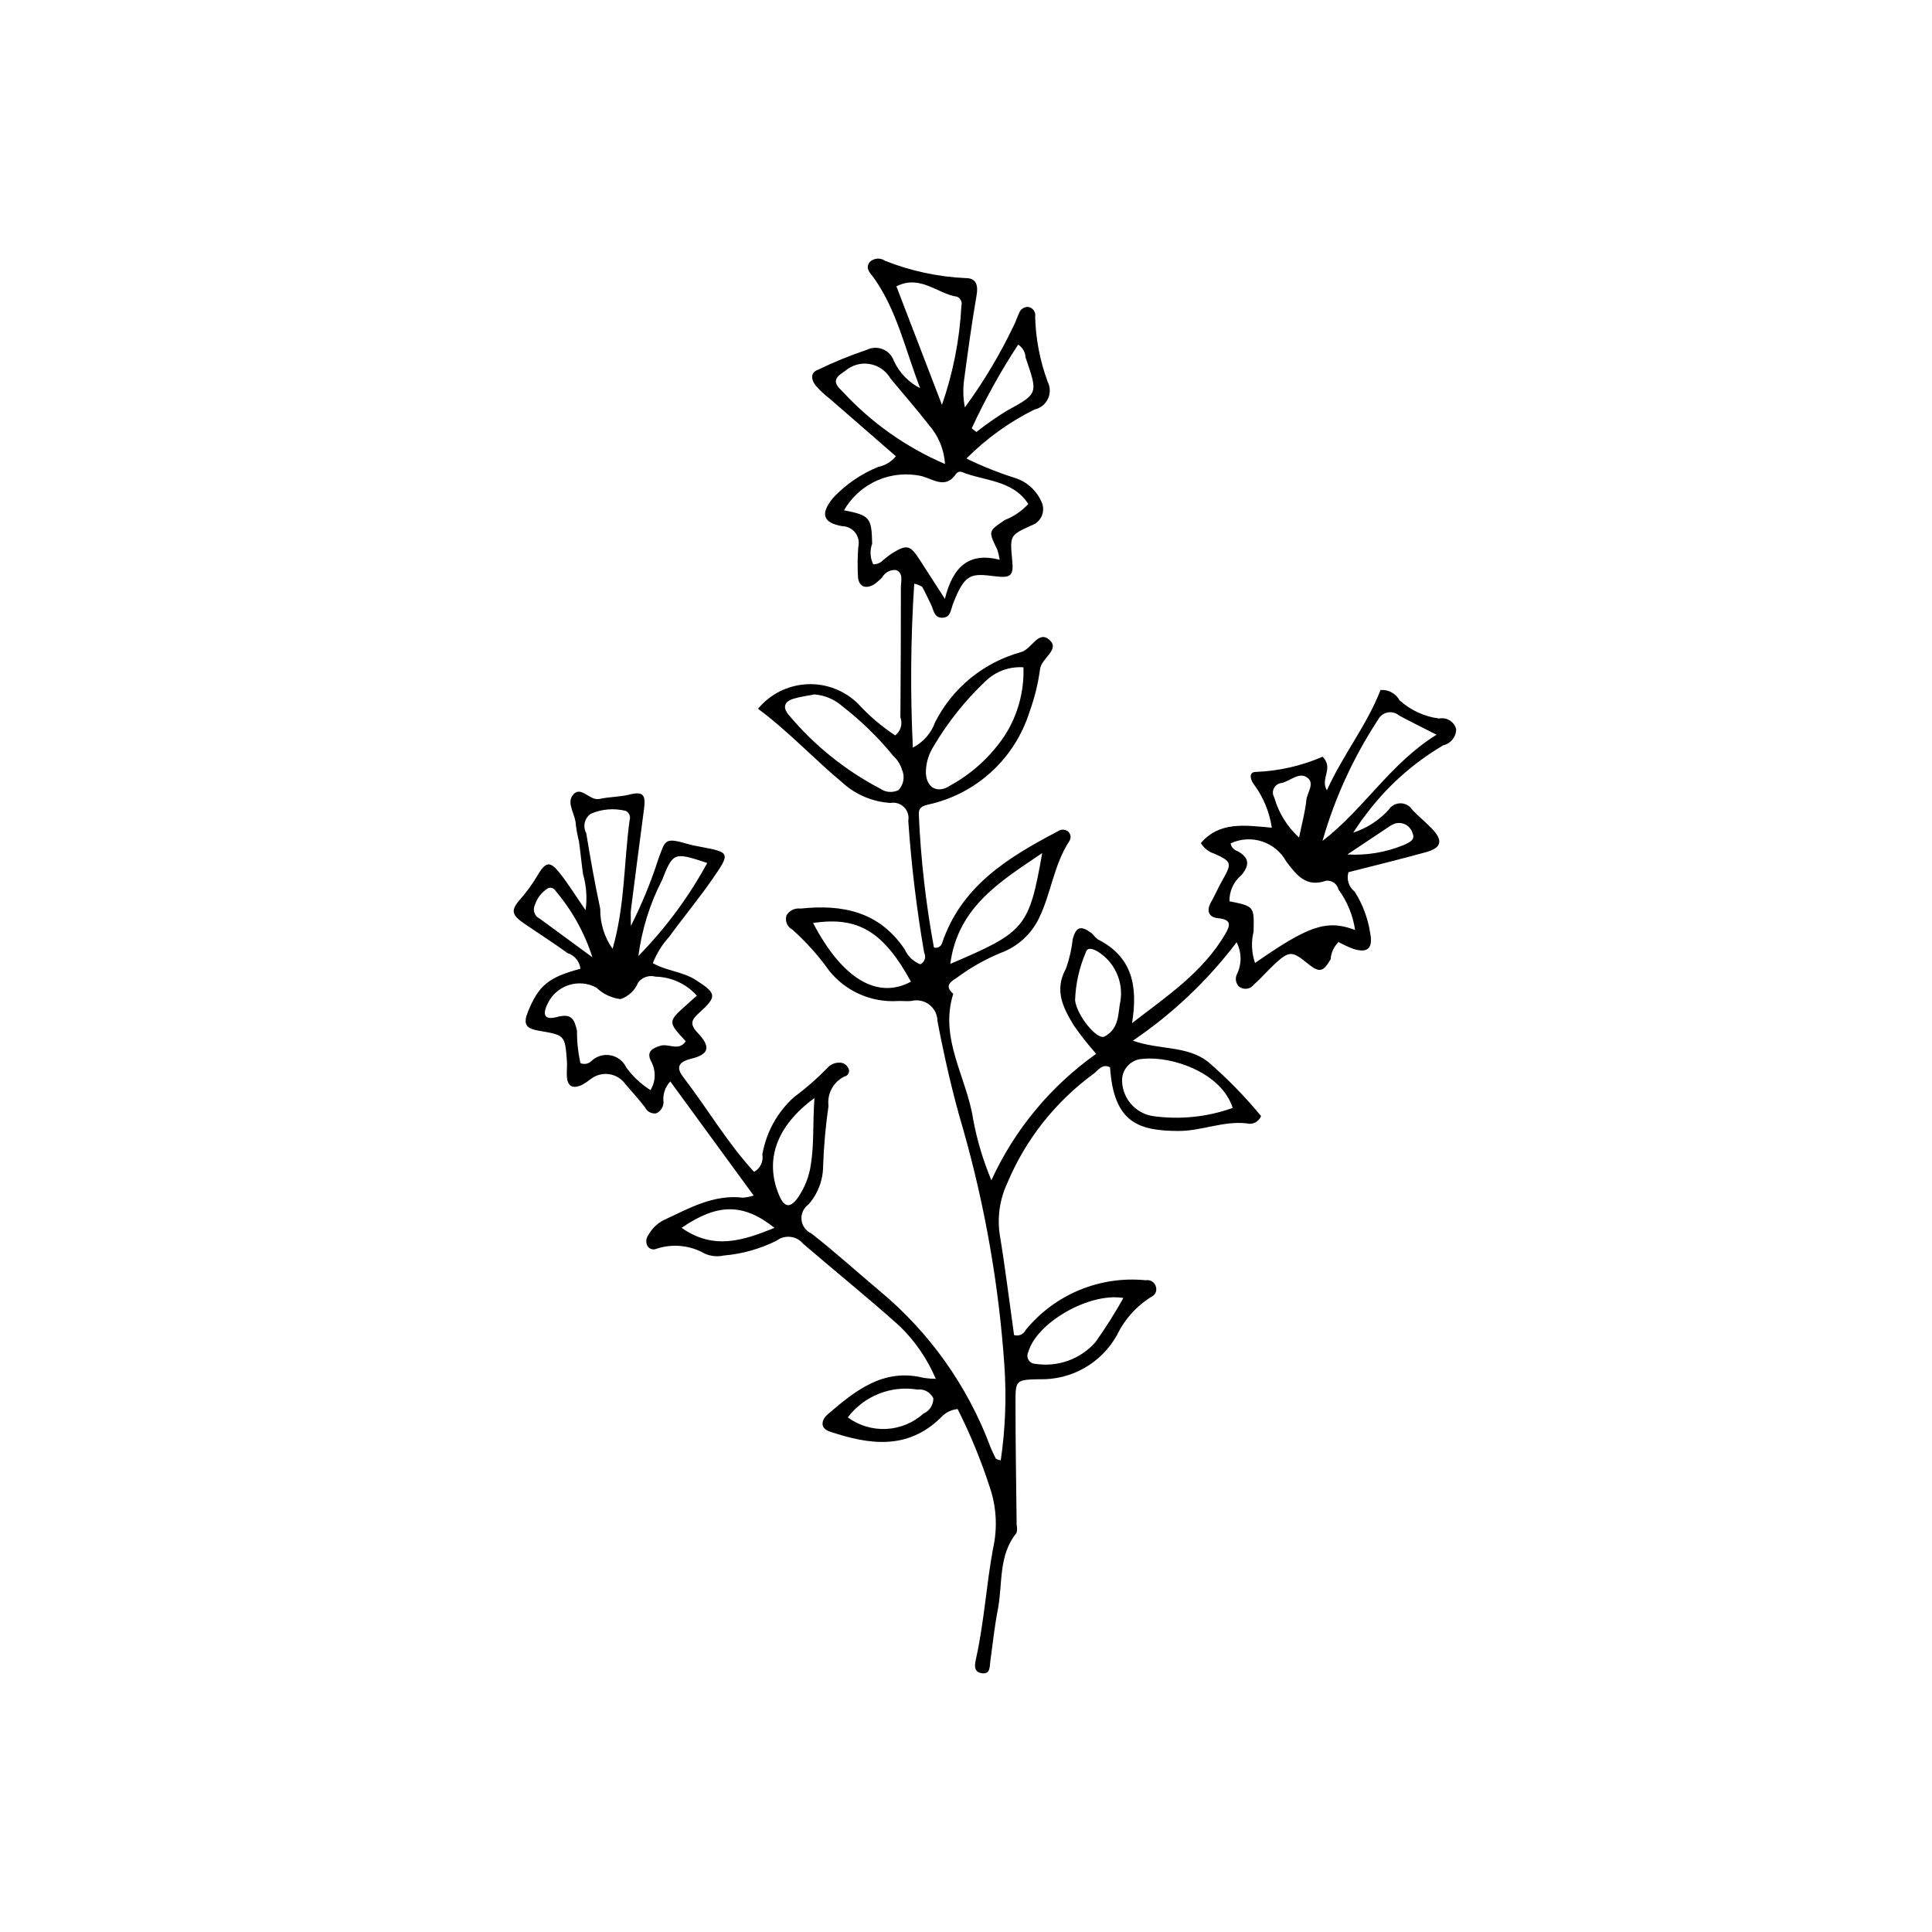
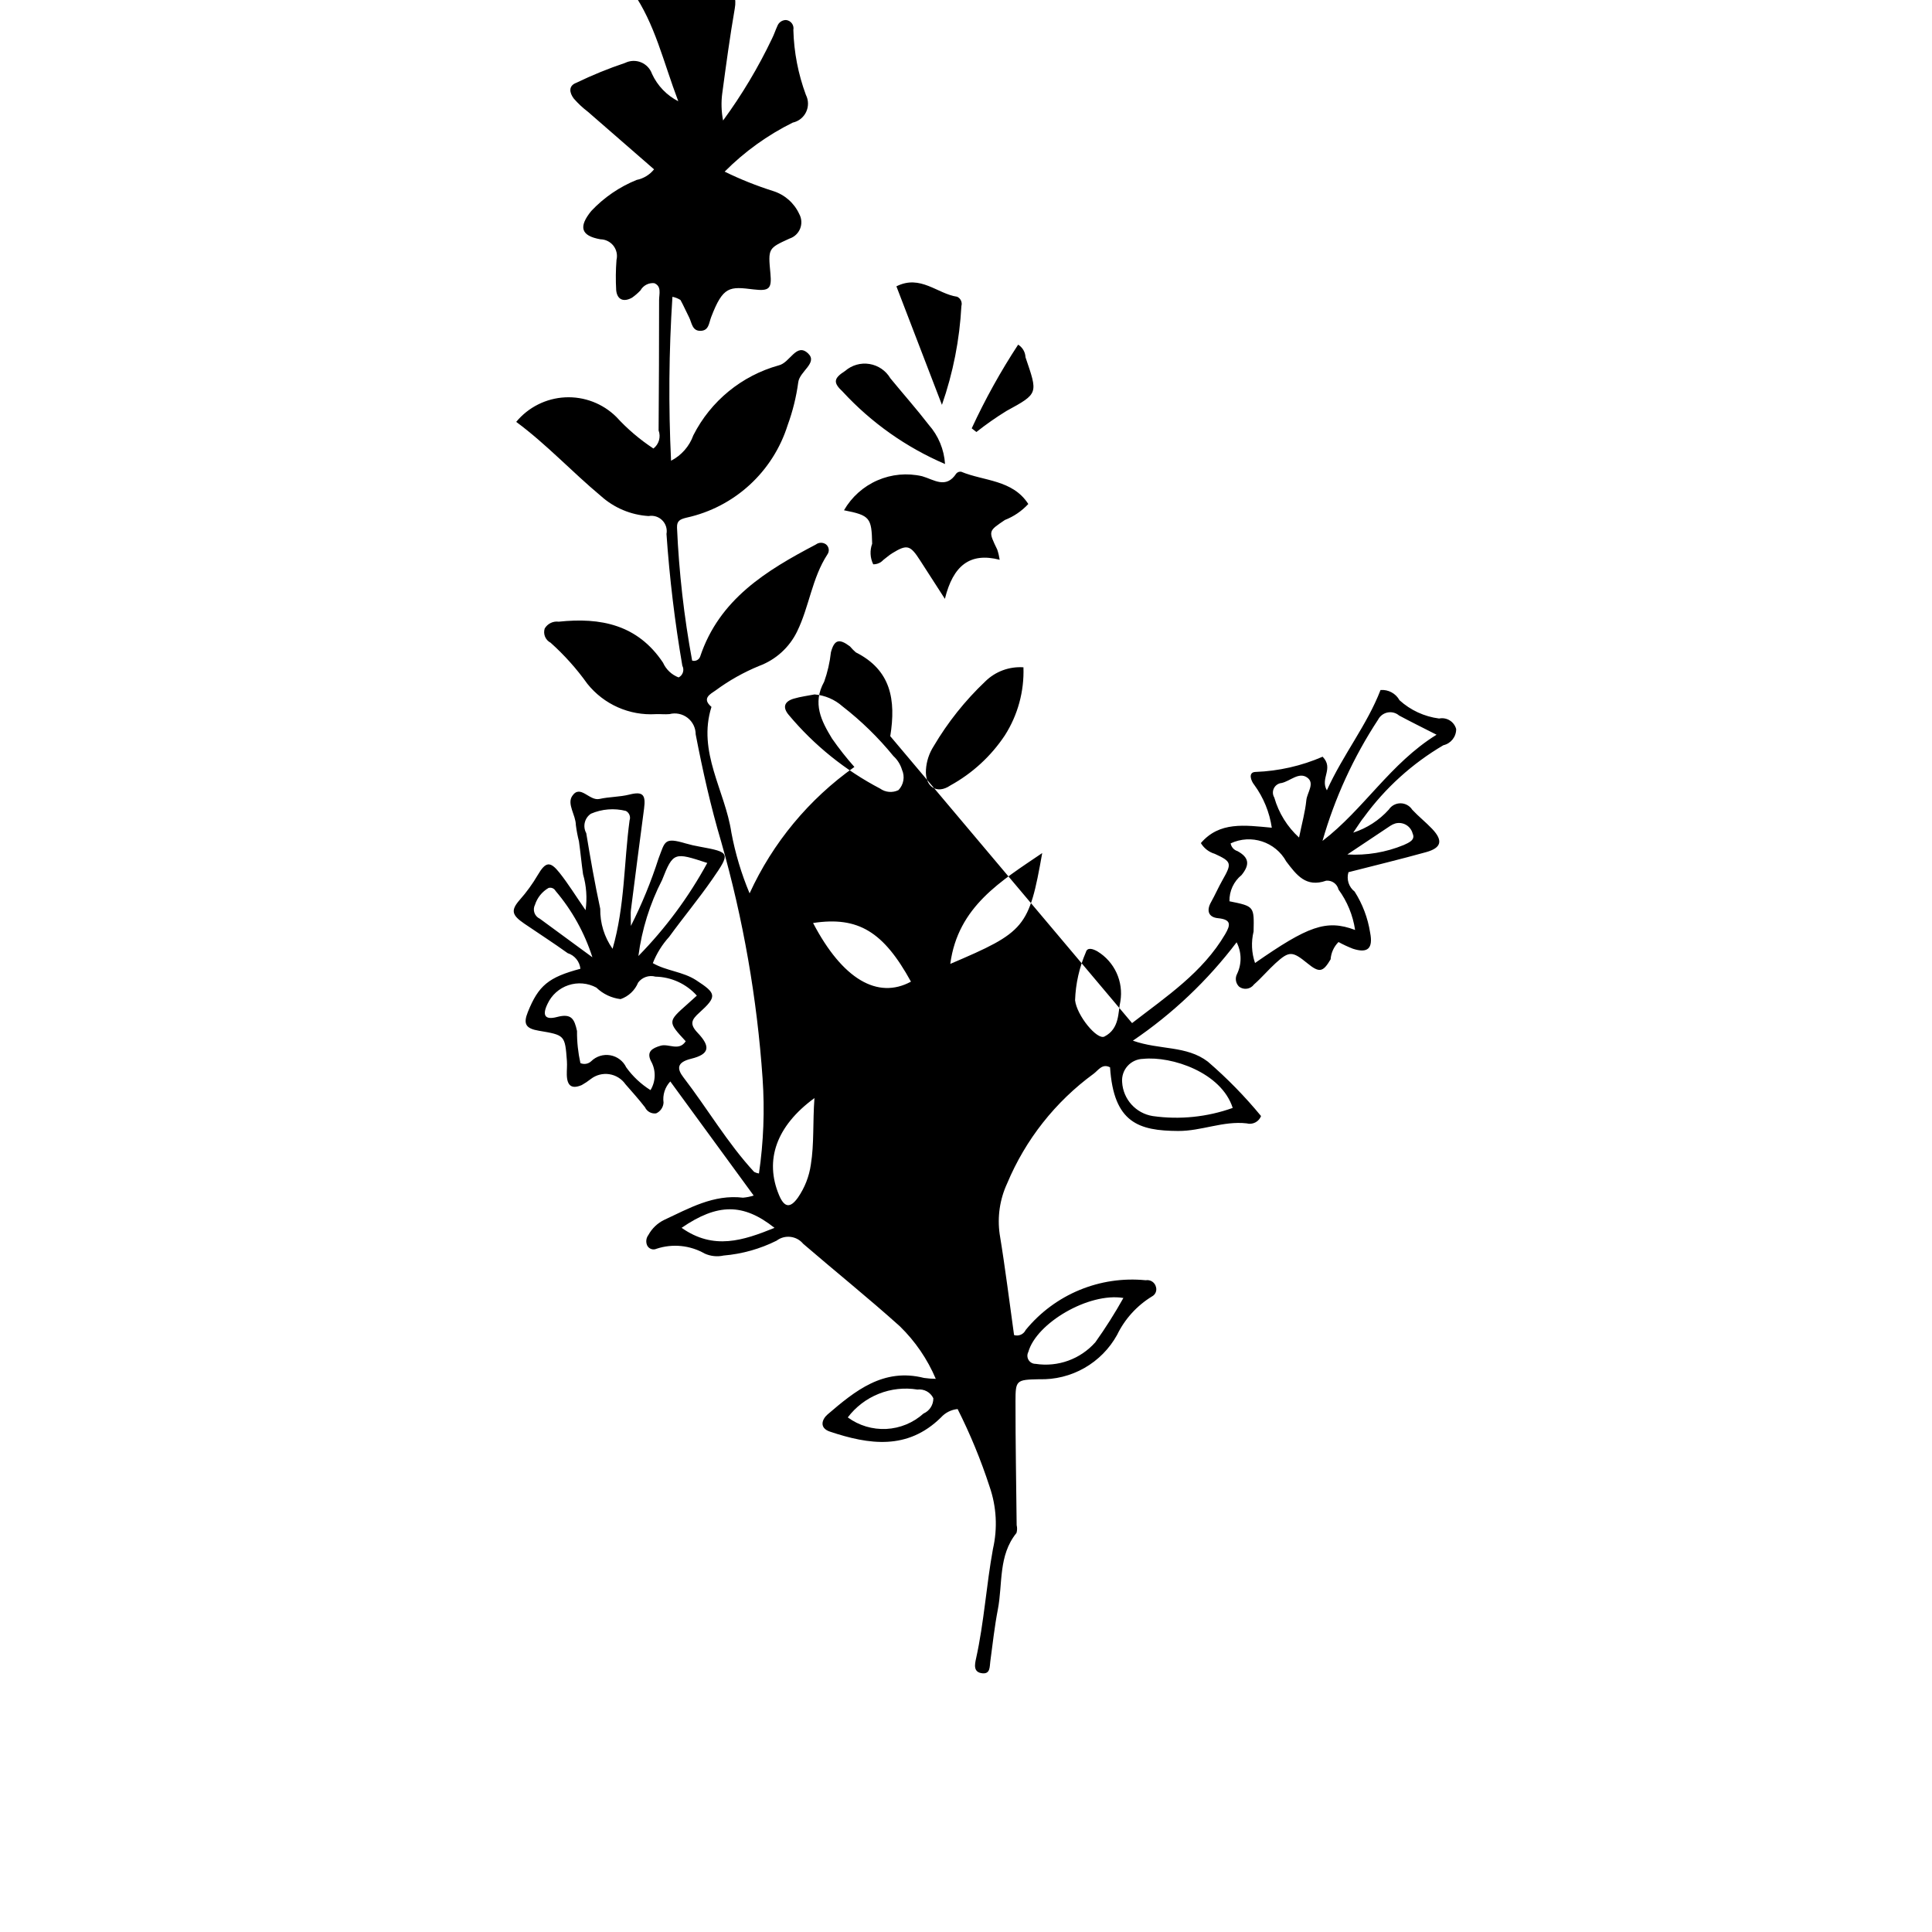
<svg xmlns="http://www.w3.org/2000/svg" fill="#000000" width="800px" height="800px" version="1.1" viewBox="144 144 512 512">
-   <path d="m444.01 415.13c9.098-7.039 18.707-13.398 24.688-23.586 1.457-2.484 1.605-3.867-1.922-4.215-2.457-0.242-3.141-1.938-1.844-4.242 1.074-1.91 1.949-3.934 3.031-5.84 2.531-4.461 2.492-4.894-2.086-6.996v0.008c-1.52-0.461-2.816-1.469-3.637-2.832 4.934-5.754 11.566-4.746 18.801-4.074v0.004c-0.605-4.106-2.199-8-4.644-11.352-0.914-1.102-1.691-3.367 0.312-3.434 6.133-0.223 12.172-1.594 17.801-4.035 3.043 3.156-0.727 5.691 1.125 8.91 4.312-9.52 10.656-17.348 14.219-26.582l0.004-0.004c2.062-0.164 4.031 0.895 5.027 2.711 2.918 2.648 6.582 4.336 10.492 4.844 2.008-0.41 3.992 0.812 4.523 2.793 0.016 2.047-1.395 3.828-3.391 4.285-8.254 4.848-15.422 11.34-21.055 19.078-0.738 0.867-1.312 1.875-2.832 4.078l0.004 0.004c3.621-1.168 6.871-3.273 9.418-6.102 0.691-1.047 1.863-1.676 3.117-1.668 1.254 0.008 2.418 0.645 3.098 1.699 1.664 1.789 3.609 3.316 5.289 5.09 2.926 3.094 2.469 5.023-1.621 6.156-6.801 1.887-13.664 3.543-20.57 5.312v0.004c-0.57 1.887 0.082 3.926 1.637 5.137 2.102 3.305 3.5 7.008 4.106 10.875 0.82 4.195-0.625 5.547-4.562 4.269-1.309-0.508-2.586-1.102-3.82-1.777-1.227 1.227-1.969 2.856-2.09 4.582-2.023 3.41-2.969 3.652-6.144 1.059-3.988-3.258-4.832-3.312-8.426-0.051-1.988 1.805-3.719 3.898-5.746 5.66v0.004c-0.438 0.598-1.098 1-1.832 1.109-0.734 0.113-1.484-0.074-2.082-0.516-0.926-0.871-1.156-2.25-0.57-3.379 1.285-2.66 1.242-5.773-0.113-8.398-7.68 10.133-16.969 18.938-27.492 26.07 7.106 2.519 14.223 1.23 19.895 5.578v0.004c5.094 4.387 9.801 9.203 14.074 14.395-0.594 1.535-2.25 2.371-3.832 1.938-6.191-0.707-11.938 2.051-18.148 2.016-10.383-0.059-17.082-2.117-18.035-16.867-2.09-1.078-3.102 0.781-4.359 1.711h-0.004c-10.137 7.41-18.055 17.449-22.898 29.031-1.957 4.207-2.648 8.895-1.988 13.488 1.469 8.891 2.562 17.84 3.809 26.723 1.223 0.383 2.539-0.195 3.086-1.355 7.727-9.441 19.668-14.387 31.805-13.172 1.246-0.223 2.449 0.574 2.723 1.812 0.281 0.973-0.164 2.008-1.062 2.477-3.996 2.441-7.207 5.981-9.246 10.191-2.027 3.668-5.027 6.703-8.668 8.777-3.641 2.074-7.781 3.102-11.969 2.977-6.109 0.117-6.281 0.262-6.289 5.852-0.012 10.945 0.195 21.891 0.309 32.836l0.004-0.004c0.16 0.68 0.145 1.387-0.051 2.055-4.859 5.984-3.617 13.445-4.938 20.266-0.883 4.551-1.375 9.18-2 13.781-0.195 1.418 0.016 3.328-2.051 3.144-2.527-0.227-2.078-2.324-1.711-3.977 2.117-9.57 2.707-19.383 4.465-28.984 1.258-5.477 0.949-11.195-0.891-16.5-2.297-7.062-5.133-13.938-8.473-20.57-1.699 0.164-3.273 0.961-4.414 2.231-8.855 8.711-19.031 7.227-29.41 3.758-2.926-0.977-2.129-3.285-0.637-4.562 7.312-6.273 14.793-12.391 25.559-9.672 1.031 0.148 2.07 0.227 3.113 0.238-2.211-5.223-5.445-9.953-9.508-13.914-8.352-7.508-17.121-14.547-25.633-21.879-1.75-2.117-4.859-2.481-7.051-0.82-4.387 2.188-9.152 3.523-14.039 3.938-1.68 0.371-3.438 0.191-5.008-0.52-3.879-2.211-8.512-2.68-12.75-1.281-0.93 0.434-2.039 0.047-2.496-0.875-0.406-0.914-0.277-1.977 0.328-2.773 0.945-1.734 2.41-3.133 4.184-3.996 6.637-3.09 13.094-6.812 20.875-5.887 0.965-0.078 1.918-0.27 2.836-0.57l-22.09-30.23v-0.004c-1.414 1.508-2.074 3.57-1.793 5.617-0.074 1.234-0.828 2.328-1.957 2.84-1.23 0.176-2.43-0.477-2.953-1.602-1.645-2.121-3.441-4.125-5.211-6.148l0.004-0.004c-1.008-1.418-2.551-2.363-4.269-2.625-1.723-0.258-3.473 0.191-4.856 1.25-0.766 0.605-1.578 1.148-2.43 1.629-2.641 1.125-3.894 0.234-3.965-2.723-0.027-1.219 0.117-2.445 0.027-3.656-0.512-6.856-0.531-6.852-7.453-8.02-3.465-0.582-4.172-1.797-2.894-4.969 2.82-7.008 5.473-9.199 13.926-11.449v0.004c-0.199-1.93-1.523-3.555-3.371-4.141-3.766-2.711-7.68-5.215-11.508-7.832-3.301-2.258-3.656-3.504-1.164-6.336 1.777-2.008 3.356-4.188 4.715-6.5 2.117-3.613 3.301-3.769 5.789-0.637 2.273 2.856 4.199 5.988 6.91 9.918v-0.004c0.449-3.188 0.223-6.43-0.672-9.523-0.41-2.902-0.68-5.824-1.086-8.727-0.363-1.422-0.637-2.859-0.82-4.316-0.031-2.668-2.406-5.543-0.969-7.691 2.144-3.207 4.523 1.391 7.231 0.781 2.578-0.582 5.289-0.496 7.941-1.164 3.586-0.902 4.356 0.066 3.875 3.699-1.184 8.949-2.344 17.902-3.481 26.855-0.117 0.918-0.016 1.867-0.016 4.258v0.004c2.906-5.754 5.359-11.727 7.328-17.863 1.758-4.562 1.43-5.719 7.301-3.969v-0.004c1.176 0.34 2.371 0.613 3.578 0.82 8.133 1.504 8.262 1.586 3.363 8.656-3.617 5.219-7.695 10.117-11.426 15.258l-0.004 0.004c-1.852 2.035-3.316 4.394-4.324 6.957 3.606 2.082 7.945 2.223 11.5 4.535 5.363 3.492 5.629 4.262 0.785 8.633-1.988 1.793-2.629 2.961-0.434 5.269 3.535 3.715 3.184 5.703-1.707 6.906-3.957 0.973-3.695 2.762-2.023 4.941 6.367 8.285 11.664 17.398 18.715 25.035h0.004c1.637-0.914 2.516-2.766 2.184-4.613 1.008-5.832 3.938-11.164 8.324-15.145 3.148-2.316 6.102-4.891 8.828-7.695 0.801-0.957 1.984-1.508 3.234-1.496 1.004-0.043 1.934 0.512 2.379 1.414 0.258 0.422 0.297 0.941 0.094 1.391-0.199 0.453-0.609 0.777-1.094 0.863-2.938 1.422-4.641 4.559-4.234 7.797-0.77 5.328-1.246 10.691-1.43 16.066-0.039 3.723-1.426 7.305-3.906 10.078-1.285 0.93-1.977 2.481-1.812 4.059 0.164 1.582 1.16 2.953 2.613 3.598 6.156 4.809 11.953 10.074 17.938 15.098 13.258 10.969 23.414 25.223 29.453 41.332 0.422 1.125 0.973 2.203 1.508 3.281v0.004c0.402 0.211 0.836 0.355 1.285 0.426 1.223-8.328 1.543-16.766 0.965-25.168-1.461-21.23-5.137-42.254-10.965-62.723-2.777-9.348-4.922-18.91-6.766-28.488-0.004-1.715-0.801-3.332-2.156-4.383-1.359-1.047-3.125-1.41-4.785-0.98-1.215 0.113-2.449-0.047-3.672 0.008v0.004c-6.969 0.41-13.707-2.578-18.078-8.023-2.84-3.984-6.113-7.644-9.762-10.91-1.367-0.703-2.027-2.293-1.559-3.762 0.758-1.297 2.227-2.012 3.719-1.809 11.098-1.18 20.918 0.777 27.648 10.879h-0.004c0.805 1.793 2.289 3.195 4.125 3.891 0.547-0.277 0.957-0.762 1.141-1.344 0.188-0.582 0.129-1.215-0.156-1.758-1.988-11.559-3.391-23.215-4.199-34.918 0.246-1.316-0.172-2.668-1.121-3.617-0.945-0.949-2.297-1.371-3.617-1.129-4.699-0.289-9.16-2.168-12.656-5.324-7.633-6.363-14.402-13.699-22.434-19.633v0.004c3.219-3.891 7.922-6.25 12.965-6.504 5.043-0.254 9.961 1.621 13.555 5.168 2.918 3.195 6.227 6.012 9.844 8.391 1.461-1.121 2.016-3.066 1.375-4.789 0.102-11.508 0.117-23.016 0.129-34.523 0-1.617 0.73-3.695-1.289-4.508h-0.004c-1.484-0.141-2.914 0.609-3.641 1.914-0.672 0.711-1.414 1.355-2.211 1.918-2.219 1.262-3.957 0.586-4.223-1.934-0.156-2.684-0.129-5.375 0.082-8.055 0.312-1.309 0.012-2.691-0.812-3.754-0.828-1.062-2.094-1.691-3.438-1.711-5.289-0.93-5.809-3.359-2.43-7.512 3.363-3.574 7.465-6.379 12.016-8.223 1.82-0.363 3.453-1.355 4.617-2.805-5.805-5.051-11.684-10.152-17.547-15.27-1.363-1.035-2.613-2.207-3.738-3.5-1.082-1.441-1.551-3.363 0.734-4.184v-0.004c4.176-2.019 8.477-3.773 12.875-5.246 1.32-0.652 2.856-0.711 4.219-0.156s2.426 1.668 2.914 3.059c1.438 3.133 3.891 5.688 6.961 7.258-4.004-10.559-6.172-20.531-12.113-29.02-0.996-1.422-2.574-2.606-1.223-4.418h0.004c1.102-1.055 2.793-1.188 4.043-0.316 6.809 2.707 14.023 4.258 21.344 4.59 2.812-0.023 3.394 1.816 2.918 4.57-1.293 7.453-2.305 14.957-3.312 22.453h-0.004c-0.32 2.41-0.246 4.856 0.215 7.242 4.992-6.809 9.332-14.074 12.965-21.695 0.551-1.086 0.918-2.266 1.434-3.371 0.363-0.945 1.273-1.57 2.289-1.562 0.621 0.066 1.184 0.391 1.551 0.891 0.367 0.504 0.508 1.137 0.387 1.746 0.156 5.879 1.277 11.688 3.32 17.199 0.723 1.418 0.746 3.094 0.062 4.535-0.68 1.438-1.992 2.481-3.551 2.816-6.684 3.312-12.781 7.703-18.039 12.992 4.144 2.031 8.438 3.746 12.836 5.137 3.07 0.961 5.59 3.176 6.934 6.098 0.648 1.191 0.734 2.606 0.234 3.863-0.5 1.254-1.535 2.227-2.82 2.644-5.676 2.59-5.676 2.59-5.059 9.219 0.371 3.969-0.203 4.773-4.441 4.254-6.391-0.781-8.086-0.941-11.258 7.332-0.613 1.602-0.598 3.586-2.805 3.644-2.269 0.062-2.312-2.16-3.055-3.598-0.781-1.52-1.453-3.094-2.277-4.582-0.652-0.406-1.375-0.691-2.129-0.84-0.945 14.461-1.066 28.965-0.363 43.441 2.754-1.418 4.863-3.828 5.906-6.742 4.602-9.074 12.809-15.797 22.609-18.52 3.031-0.68 4.699-6.176 7.836-3.137 2.566 2.484-2.258 4.684-2.641 7.594-0.523 3.883-1.465 7.691-2.809 11.371-1.91 6.074-5.387 11.543-10.078 15.844-4.695 4.305-10.441 7.293-16.66 8.664-1.773 0.422-2.641 0.848-2.582 2.621h-0.004c0.516 11.836 1.855 23.621 4.008 35.27 0.875 0.273 1.812-0.191 2.125-1.055 5.074-15.211 17.516-22.805 30.648-29.695 0.789-0.605 1.879-0.629 2.691-0.055 0.82 0.645 0.992 1.816 0.391 2.664-4.09 6.266-4.82 13.844-8.02 20.398v0.004c-2.055 4.242-5.668 7.527-10.094 9.164-4.074 1.672-7.926 3.836-11.473 6.449-1.512 1.043-3.781 2.16-1.145 4.398-3.781 11.961 3.621 22.188 5.277 33.309v0.004c1.035 5.523 2.652 10.922 4.828 16.102 6.144-13.418 15.727-24.973 27.773-33.5-2.125-2.391-4.102-4.902-5.93-7.527-2.809-4.633-5.269-9.316-2.09-15.043h0.004c0.898-2.523 1.504-5.141 1.793-7.805 0.891-3.371 2.191-3.734 5.066-1.551 0.469 0.559 0.98 1.082 1.535 1.562 9.305 4.68 10.68 12.531 9.129 22.211zm-49.602-112.43c2.172-8.828 6.644-12.387 14.52-10.352-0.137-0.918-0.352-1.82-0.645-2.699-2.418-4.977-2.367-4.875 2.012-7.84v-0.004c2.367-0.922 4.492-2.375 6.215-4.242-4.184-6.473-11.742-6.035-17.793-8.551h0.004c-0.484-0.07-0.969 0.105-1.293 0.473-2.734 4.184-5.93 1.609-9.055 0.719-3.965-0.914-8.113-0.531-11.84 1.094-3.731 1.625-6.836 4.406-8.867 7.93 6.938 1.352 7.316 2.008 7.465 8.863h0.004c-0.656 1.781-0.555 3.75 0.277 5.457 1.02 0.016 1.992-0.402 2.676-1.156 0.785-0.582 1.512-1.258 2.34-1.766 3.965-2.43 4.785-2.203 7.426 1.914 1.824 2.84 3.656 5.672 6.551 10.164zm-65.738 105.15c-2.797-3.125-6.769-4.945-10.965-5.027-1.707-0.473-3.531 0.148-4.594 1.57-0.848 2.059-2.539 3.656-4.644 4.383-2.422-0.285-4.68-1.359-6.43-3.055-2.277-1.227-4.957-1.453-7.406-0.633-2.449 0.82-4.453 2.613-5.535 4.961-1.445 2.984-0.734 4.332 2.527 3.465 3.852-1.02 4.598 0.555 5.293 3.715-0.027 2.859 0.277 5.711 0.898 8.504 0.965 0.422 2.086 0.23 2.856-0.488 1.328-1.316 3.215-1.906 5.059-1.586 1.844 0.32 3.418 1.512 4.227 3.199 1.73 2.41 3.918 4.461 6.434 6.035 1.438-2.363 1.48-5.32 0.105-7.723-1.219-2.492 0.371-3.406 2.574-4.047 2.16-0.629 4.859 1.559 6.652-1.176-4.801-5.191-4.801-5.188 0.461-9.852 0.715-0.629 1.41-1.27 2.488-2.246zm174.45-17.402h-0.004c-0.574-3.875-2.082-7.551-4.398-10.715-0.348-1.496-1.754-2.5-3.285-2.336-5.344 1.867-7.812-1.484-10.551-5.082-2.879-5.242-9.332-7.352-14.75-4.812 0.168 0.969 0.867 1.762 1.805 2.047 3.102 1.68 3.32 3.594 1.094 6.344-2.09 1.695-3.277 4.262-3.211 6.953 6.613 1.34 6.539 1.34 6.394 8.012-0.672 2.762-0.539 5.656 0.383 8.344 14.016-9.746 18.867-11.625 26.52-8.754zm-87.895-69.605c-3.758-0.258-7.445 1.105-10.125 3.75-5.332 5.055-9.93 10.824-13.664 17.152-1.199 1.863-1.902 4-2.047 6.211-0.324 4.473 2.812 6.688 6.473 4.191h-0.004c5.816-3.195 10.773-7.75 14.445-13.277 3.426-5.371 5.144-11.66 4.922-18.027zm-55.363 7.188c-1.738 0.344-3.684 0.578-5.535 1.129-2.449 0.734-3.035 2.269-1.281 4.328 6.711 8.02 14.93 14.645 24.195 19.496 1.422 1.016 3.285 1.172 4.856 0.406 1.387-1.438 1.762-3.57 0.945-5.391-0.418-1.398-1.207-2.656-2.285-3.641-3.984-4.887-8.508-9.305-13.492-13.168-2.059-1.828-4.656-2.938-7.402-3.16zm110.82 109.58c-3.004-9.395-16.125-13.773-23.715-13.004-1.578 0.027-3.074 0.703-4.133 1.871-1.059 1.168-1.586 2.723-1.457 4.293 0.254 4.543 3.641 8.293 8.137 9 7.125 1.008 14.391 0.266 21.168-2.16zm23.793-70.758c10.93-8.352 17.98-20.574 30.23-28.145-3.918-2-6.953-3.488-9.926-5.09h-0.004c-0.836-0.719-1.953-1.016-3.035-0.805-1.082 0.211-2.012 0.902-2.519 1.883-6.512 9.91-11.484 20.754-14.746 32.156zm-100.03-99.883c-0.246-3.848-1.762-7.504-4.316-10.391-3.25-4.219-6.797-8.207-10.172-12.332v0.004c-1.188-2.023-3.215-3.41-5.531-3.789-2.312-0.379-4.676 0.293-6.445 1.832-3.031 1.945-3.301 3.062-0.652 5.508h-0.004c7.59 8.227 16.832 14.758 27.121 19.168zm25.754 103.1c-10.777 7.332-22.344 14.125-24.363 29.371 19.887-8.473 20.859-9.598 24.363-29.371zm-26.574-118.78c2.945-8.441 4.684-17.258 5.156-26.188 0.289-0.988-0.195-2.039-1.133-2.465-5.242-0.762-9.719-5.961-16.09-2.754 4.062 10.566 8.066 20.988 12.066 31.406zm-87.285 144.15c3.277-11.348 2.988-22.824 4.508-34.039 0.336-0.961-0.082-2.019-0.977-2.496-3.082-0.781-6.34-0.523-9.262 0.734-1.691 1.129-2.234 3.371-1.246 5.152 1.102 6.707 2.281 13.406 3.711 20.047-0.066 3.789 1.078 7.504 3.266 10.602zm53.137-6.836c7.781 14.883 17.109 20.324 25.938 15.543-7.273-13.234-13.969-17.359-25.938-15.543zm82.238 99.371c-9.176-1.52-23.07 6.656-25.199 14.32v-0.004c-0.352 0.668-0.324 1.473 0.07 2.121 0.395 0.645 1.102 1.031 1.855 1.023 5.914 0.914 11.887-1.25 15.848-5.734 2.688-3.769 5.164-7.688 7.426-11.73zm-81.875-52.973c-10.164 7.426-13.25 16.496-9.387 25.703 1.391 3.312 2.941 3.586 5.023 0.648 1.793-2.606 2.961-5.586 3.406-8.715 0.902-5.551 0.48-11.125 0.957-17.637zm81.07-25.605c0.875-5.254-1.531-10.512-6.086-13.277-1.137-0.641-2.68-1.199-3.059 0.242v-0.004c-1.738 4.023-2.707 8.336-2.856 12.715 0.449 4.043 5.836 10.621 7.781 9.621 4.102-2.106 3.57-6.535 4.219-9.297zm-127.73-12.043c7.195-7.336 13.336-15.637 18.254-24.66-8.719-2.856-9.023-2.977-11.98 4.531-3.238 6.297-5.359 13.109-6.273 20.129zm55.492 122.27c2.949 2.164 6.559 3.242 10.215 3.059 3.652-0.188 7.133-1.625 9.852-4.078 1.609-0.703 2.637-2.309 2.606-4.062-0.766-1.594-2.465-2.519-4.223-2.297-3.453-0.562-7-0.172-10.25 1.129-3.25 1.297-6.086 3.461-8.199 6.25zm32.844-262.11 1.242 0.969h0.004c2.547-2.016 5.215-3.883 7.981-5.586 8.559-4.66 8.293-4.582 5.027-14.223-0.059-1.367-0.785-2.617-1.949-3.34-4.641 7.078-8.754 14.492-12.305 22.18zm-76.883 211.87c8.5 5.996 16.34 3.363 24.625 0.012-8.281-6.574-15.082-6.547-24.625-0.012zm-23.641-71.695c-2.059-6.457-5.383-12.445-9.777-17.609-0.363-0.66-1.141-0.977-1.859-0.758-1.699 0.992-2.973 2.574-3.574 4.445-0.34 0.656-0.395 1.426-0.156 2.125 0.242 0.695 0.758 1.266 1.434 1.574 4.231 3.109 8.469 6.215 13.934 10.223zm187.27-31.734c0.781-3.828 1.633-6.828 1.93-9.883 0.195-2.023 2.359-4.519 0.215-6.023-2.191-1.535-4.469 0.938-6.754 1.453-0.875 0.078-1.648 0.602-2.047 1.387-0.395 0.781-0.363 1.715 0.094 2.465 1.16 4.074 3.434 7.746 6.562 10.602zm12.805 4.488c5.106 0.297 10.215-0.559 14.945-2.508 1.238-0.582 3.16-1.289 2.356-3.031-0.246-0.961-0.863-1.785-1.715-2.289-0.855-0.504-1.875-0.648-2.836-0.402-0.469 0.141-0.918 0.344-1.328 0.613-3.816 2.527-7.621 5.066-11.422 7.617z" />
+   <path d="m444.01 415.13c9.098-7.039 18.707-13.398 24.688-23.586 1.457-2.484 1.605-3.867-1.922-4.215-2.457-0.242-3.141-1.938-1.844-4.242 1.074-1.91 1.949-3.934 3.031-5.84 2.531-4.461 2.492-4.894-2.086-6.996v0.008c-1.52-0.461-2.816-1.469-3.637-2.832 4.934-5.754 11.566-4.746 18.801-4.074v0.004c-0.605-4.106-2.199-8-4.644-11.352-0.914-1.102-1.691-3.367 0.312-3.434 6.133-0.223 12.172-1.594 17.801-4.035 3.043 3.156-0.727 5.691 1.125 8.91 4.312-9.52 10.656-17.348 14.219-26.582l0.004-0.004c2.062-0.164 4.031 0.895 5.027 2.711 2.918 2.648 6.582 4.336 10.492 4.844 2.008-0.41 3.992 0.812 4.523 2.793 0.016 2.047-1.395 3.828-3.391 4.285-8.254 4.848-15.422 11.34-21.055 19.078-0.738 0.867-1.312 1.875-2.832 4.078l0.004 0.004c3.621-1.168 6.871-3.273 9.418-6.102 0.691-1.047 1.863-1.676 3.117-1.668 1.254 0.008 2.418 0.645 3.098 1.699 1.664 1.789 3.609 3.316 5.289 5.09 2.926 3.094 2.469 5.023-1.621 6.156-6.801 1.887-13.664 3.543-20.57 5.312v0.004c-0.57 1.887 0.082 3.926 1.637 5.137 2.102 3.305 3.5 7.008 4.106 10.875 0.82 4.195-0.625 5.547-4.562 4.269-1.309-0.508-2.586-1.102-3.82-1.777-1.227 1.227-1.969 2.856-2.09 4.582-2.023 3.41-2.969 3.652-6.144 1.059-3.988-3.258-4.832-3.312-8.426-0.051-1.988 1.805-3.719 3.898-5.746 5.66v0.004c-0.438 0.598-1.098 1-1.832 1.109-0.734 0.113-1.484-0.074-2.082-0.516-0.926-0.871-1.156-2.25-0.57-3.379 1.285-2.66 1.242-5.773-0.113-8.398-7.68 10.133-16.969 18.938-27.492 26.07 7.106 2.519 14.223 1.23 19.895 5.578v0.004c5.094 4.387 9.801 9.203 14.074 14.395-0.594 1.535-2.25 2.371-3.832 1.938-6.191-0.707-11.938 2.051-18.148 2.016-10.383-0.059-17.082-2.117-18.035-16.867-2.09-1.078-3.102 0.781-4.359 1.711h-0.004c-10.137 7.41-18.055 17.449-22.898 29.031-1.957 4.207-2.648 8.895-1.988 13.488 1.469 8.891 2.562 17.84 3.809 26.723 1.223 0.383 2.539-0.195 3.086-1.355 7.727-9.441 19.668-14.387 31.805-13.172 1.246-0.223 2.449 0.574 2.723 1.812 0.281 0.973-0.164 2.008-1.062 2.477-3.996 2.441-7.207 5.981-9.246 10.191-2.027 3.668-5.027 6.703-8.668 8.777-3.641 2.074-7.781 3.102-11.969 2.977-6.109 0.117-6.281 0.262-6.289 5.852-0.012 10.945 0.195 21.891 0.309 32.836l0.004-0.004c0.16 0.68 0.145 1.387-0.051 2.055-4.859 5.984-3.617 13.445-4.938 20.266-0.883 4.551-1.375 9.18-2 13.781-0.195 1.418 0.016 3.328-2.051 3.144-2.527-0.227-2.078-2.324-1.711-3.977 2.117-9.57 2.707-19.383 4.465-28.984 1.258-5.477 0.949-11.195-0.891-16.5-2.297-7.062-5.133-13.938-8.473-20.57-1.699 0.164-3.273 0.961-4.414 2.231-8.855 8.711-19.031 7.227-29.41 3.758-2.926-0.977-2.129-3.285-0.637-4.562 7.312-6.273 14.793-12.391 25.559-9.672 1.031 0.148 2.07 0.227 3.113 0.238-2.211-5.223-5.445-9.953-9.508-13.914-8.352-7.508-17.121-14.547-25.633-21.879-1.75-2.117-4.859-2.481-7.051-0.82-4.387 2.188-9.152 3.523-14.039 3.938-1.68 0.371-3.438 0.191-5.008-0.52-3.879-2.211-8.512-2.68-12.75-1.281-0.93 0.434-2.039 0.047-2.496-0.875-0.406-0.914-0.277-1.977 0.328-2.773 0.945-1.734 2.41-3.133 4.184-3.996 6.637-3.09 13.094-6.812 20.875-5.887 0.965-0.078 1.918-0.27 2.836-0.57l-22.09-30.23v-0.004c-1.414 1.508-2.074 3.57-1.793 5.617-0.074 1.234-0.828 2.328-1.957 2.84-1.23 0.176-2.43-0.477-2.953-1.602-1.645-2.121-3.441-4.125-5.211-6.148l0.004-0.004c-1.008-1.418-2.551-2.363-4.269-2.625-1.723-0.258-3.473 0.191-4.856 1.25-0.766 0.605-1.578 1.148-2.43 1.629-2.641 1.125-3.894 0.234-3.965-2.723-0.027-1.219 0.117-2.445 0.027-3.656-0.512-6.856-0.531-6.852-7.453-8.02-3.465-0.582-4.172-1.797-2.894-4.969 2.82-7.008 5.473-9.199 13.926-11.449v0.004c-0.199-1.93-1.523-3.555-3.371-4.141-3.766-2.711-7.68-5.215-11.508-7.832-3.301-2.258-3.656-3.504-1.164-6.336 1.777-2.008 3.356-4.188 4.715-6.5 2.117-3.613 3.301-3.769 5.789-0.637 2.273 2.856 4.199 5.988 6.91 9.918v-0.004c0.449-3.188 0.223-6.43-0.672-9.523-0.41-2.902-0.68-5.824-1.086-8.727-0.363-1.422-0.637-2.859-0.82-4.316-0.031-2.668-2.406-5.543-0.969-7.691 2.144-3.207 4.523 1.391 7.231 0.781 2.578-0.582 5.289-0.496 7.941-1.164 3.586-0.902 4.356 0.066 3.875 3.699-1.184 8.949-2.344 17.902-3.481 26.855-0.117 0.918-0.016 1.867-0.016 4.258v0.004c2.906-5.754 5.359-11.727 7.328-17.863 1.758-4.562 1.43-5.719 7.301-3.969v-0.004c1.176 0.34 2.371 0.613 3.578 0.82 8.133 1.504 8.262 1.586 3.363 8.656-3.617 5.219-7.695 10.117-11.426 15.258l-0.004 0.004c-1.852 2.035-3.316 4.394-4.324 6.957 3.606 2.082 7.945 2.223 11.5 4.535 5.363 3.492 5.629 4.262 0.785 8.633-1.988 1.793-2.629 2.961-0.434 5.269 3.535 3.715 3.184 5.703-1.707 6.906-3.957 0.973-3.695 2.762-2.023 4.941 6.367 8.285 11.664 17.398 18.715 25.035h0.004v0.004c0.402 0.211 0.836 0.355 1.285 0.426 1.223-8.328 1.543-16.766 0.965-25.168-1.461-21.23-5.137-42.254-10.965-62.723-2.777-9.348-4.922-18.91-6.766-28.488-0.004-1.715-0.801-3.332-2.156-4.383-1.359-1.047-3.125-1.41-4.785-0.98-1.215 0.113-2.449-0.047-3.672 0.008v0.004c-6.969 0.41-13.707-2.578-18.078-8.023-2.84-3.984-6.113-7.644-9.762-10.91-1.367-0.703-2.027-2.293-1.559-3.762 0.758-1.297 2.227-2.012 3.719-1.809 11.098-1.18 20.918 0.777 27.648 10.879h-0.004c0.805 1.793 2.289 3.195 4.125 3.891 0.547-0.277 0.957-0.762 1.141-1.344 0.188-0.582 0.129-1.215-0.156-1.758-1.988-11.559-3.391-23.215-4.199-34.918 0.246-1.316-0.172-2.668-1.121-3.617-0.945-0.949-2.297-1.371-3.617-1.129-4.699-0.289-9.16-2.168-12.656-5.324-7.633-6.363-14.402-13.699-22.434-19.633v0.004c3.219-3.891 7.922-6.25 12.965-6.504 5.043-0.254 9.961 1.621 13.555 5.168 2.918 3.195 6.227 6.012 9.844 8.391 1.461-1.121 2.016-3.066 1.375-4.789 0.102-11.508 0.117-23.016 0.129-34.523 0-1.617 0.73-3.695-1.289-4.508h-0.004c-1.484-0.141-2.914 0.609-3.641 1.914-0.672 0.711-1.414 1.355-2.211 1.918-2.219 1.262-3.957 0.586-4.223-1.934-0.156-2.684-0.129-5.375 0.082-8.055 0.312-1.309 0.012-2.691-0.812-3.754-0.828-1.062-2.094-1.691-3.438-1.711-5.289-0.93-5.809-3.359-2.43-7.512 3.363-3.574 7.465-6.379 12.016-8.223 1.82-0.363 3.453-1.355 4.617-2.805-5.805-5.051-11.684-10.152-17.547-15.27-1.363-1.035-2.613-2.207-3.738-3.5-1.082-1.441-1.551-3.363 0.734-4.184v-0.004c4.176-2.019 8.477-3.773 12.875-5.246 1.32-0.652 2.856-0.711 4.219-0.156s2.426 1.668 2.914 3.059c1.438 3.133 3.891 5.688 6.961 7.258-4.004-10.559-6.172-20.531-12.113-29.02-0.996-1.422-2.574-2.606-1.223-4.418h0.004c1.102-1.055 2.793-1.188 4.043-0.316 6.809 2.707 14.023 4.258 21.344 4.59 2.812-0.023 3.394 1.816 2.918 4.57-1.293 7.453-2.305 14.957-3.312 22.453h-0.004c-0.32 2.41-0.246 4.856 0.215 7.242 4.992-6.809 9.332-14.074 12.965-21.695 0.551-1.086 0.918-2.266 1.434-3.371 0.363-0.945 1.273-1.57 2.289-1.562 0.621 0.066 1.184 0.391 1.551 0.891 0.367 0.504 0.508 1.137 0.387 1.746 0.156 5.879 1.277 11.688 3.32 17.199 0.723 1.418 0.746 3.094 0.062 4.535-0.68 1.438-1.992 2.481-3.551 2.816-6.684 3.312-12.781 7.703-18.039 12.992 4.144 2.031 8.438 3.746 12.836 5.137 3.07 0.961 5.59 3.176 6.934 6.098 0.648 1.191 0.734 2.606 0.234 3.863-0.5 1.254-1.535 2.227-2.82 2.644-5.676 2.59-5.676 2.59-5.059 9.219 0.371 3.969-0.203 4.773-4.441 4.254-6.391-0.781-8.086-0.941-11.258 7.332-0.613 1.602-0.598 3.586-2.805 3.644-2.269 0.062-2.312-2.16-3.055-3.598-0.781-1.52-1.453-3.094-2.277-4.582-0.652-0.406-1.375-0.691-2.129-0.84-0.945 14.461-1.066 28.965-0.363 43.441 2.754-1.418 4.863-3.828 5.906-6.742 4.602-9.074 12.809-15.797 22.609-18.52 3.031-0.68 4.699-6.176 7.836-3.137 2.566 2.484-2.258 4.684-2.641 7.594-0.523 3.883-1.465 7.691-2.809 11.371-1.91 6.074-5.387 11.543-10.078 15.844-4.695 4.305-10.441 7.293-16.66 8.664-1.773 0.422-2.641 0.848-2.582 2.621h-0.004c0.516 11.836 1.855 23.621 4.008 35.27 0.875 0.273 1.812-0.191 2.125-1.055 5.074-15.211 17.516-22.805 30.648-29.695 0.789-0.605 1.879-0.629 2.691-0.055 0.82 0.645 0.992 1.816 0.391 2.664-4.09 6.266-4.82 13.844-8.02 20.398v0.004c-2.055 4.242-5.668 7.527-10.094 9.164-4.074 1.672-7.926 3.836-11.473 6.449-1.512 1.043-3.781 2.16-1.145 4.398-3.781 11.961 3.621 22.188 5.277 33.309v0.004c1.035 5.523 2.652 10.922 4.828 16.102 6.144-13.418 15.727-24.973 27.773-33.5-2.125-2.391-4.102-4.902-5.93-7.527-2.809-4.633-5.269-9.316-2.09-15.043h0.004c0.898-2.523 1.504-5.141 1.793-7.805 0.891-3.371 2.191-3.734 5.066-1.551 0.469 0.559 0.98 1.082 1.535 1.562 9.305 4.68 10.68 12.531 9.129 22.211zm-49.602-112.43c2.172-8.828 6.644-12.387 14.52-10.352-0.137-0.918-0.352-1.82-0.645-2.699-2.418-4.977-2.367-4.875 2.012-7.84v-0.004c2.367-0.922 4.492-2.375 6.215-4.242-4.184-6.473-11.742-6.035-17.793-8.551h0.004c-0.484-0.07-0.969 0.105-1.293 0.473-2.734 4.184-5.93 1.609-9.055 0.719-3.965-0.914-8.113-0.531-11.84 1.094-3.731 1.625-6.836 4.406-8.867 7.93 6.938 1.352 7.316 2.008 7.465 8.863h0.004c-0.656 1.781-0.555 3.75 0.277 5.457 1.02 0.016 1.992-0.402 2.676-1.156 0.785-0.582 1.512-1.258 2.34-1.766 3.965-2.43 4.785-2.203 7.426 1.914 1.824 2.84 3.656 5.672 6.551 10.164zm-65.738 105.15c-2.797-3.125-6.769-4.945-10.965-5.027-1.707-0.473-3.531 0.148-4.594 1.57-0.848 2.059-2.539 3.656-4.644 4.383-2.422-0.285-4.68-1.359-6.43-3.055-2.277-1.227-4.957-1.453-7.406-0.633-2.449 0.82-4.453 2.613-5.535 4.961-1.445 2.984-0.734 4.332 2.527 3.465 3.852-1.02 4.598 0.555 5.293 3.715-0.027 2.859 0.277 5.711 0.898 8.504 0.965 0.422 2.086 0.23 2.856-0.488 1.328-1.316 3.215-1.906 5.059-1.586 1.844 0.32 3.418 1.512 4.227 3.199 1.73 2.41 3.918 4.461 6.434 6.035 1.438-2.363 1.48-5.32 0.105-7.723-1.219-2.492 0.371-3.406 2.574-4.047 2.16-0.629 4.859 1.559 6.652-1.176-4.801-5.191-4.801-5.188 0.461-9.852 0.715-0.629 1.41-1.27 2.488-2.246zm174.45-17.402h-0.004c-0.574-3.875-2.082-7.551-4.398-10.715-0.348-1.496-1.754-2.5-3.285-2.336-5.344 1.867-7.812-1.484-10.551-5.082-2.879-5.242-9.332-7.352-14.75-4.812 0.168 0.969 0.867 1.762 1.805 2.047 3.102 1.68 3.32 3.594 1.094 6.344-2.09 1.695-3.277 4.262-3.211 6.953 6.613 1.34 6.539 1.34 6.394 8.012-0.672 2.762-0.539 5.656 0.383 8.344 14.016-9.746 18.867-11.625 26.52-8.754zm-87.895-69.605c-3.758-0.258-7.445 1.105-10.125 3.75-5.332 5.055-9.93 10.824-13.664 17.152-1.199 1.863-1.902 4-2.047 6.211-0.324 4.473 2.812 6.688 6.473 4.191h-0.004c5.816-3.195 10.773-7.75 14.445-13.277 3.426-5.371 5.144-11.66 4.922-18.027zm-55.363 7.188c-1.738 0.344-3.684 0.578-5.535 1.129-2.449 0.734-3.035 2.269-1.281 4.328 6.711 8.02 14.93 14.645 24.195 19.496 1.422 1.016 3.285 1.172 4.856 0.406 1.387-1.438 1.762-3.57 0.945-5.391-0.418-1.398-1.207-2.656-2.285-3.641-3.984-4.887-8.508-9.305-13.492-13.168-2.059-1.828-4.656-2.938-7.402-3.16zm110.82 109.58c-3.004-9.395-16.125-13.773-23.715-13.004-1.578 0.027-3.074 0.703-4.133 1.871-1.059 1.168-1.586 2.723-1.457 4.293 0.254 4.543 3.641 8.293 8.137 9 7.125 1.008 14.391 0.266 21.168-2.16zm23.793-70.758c10.93-8.352 17.98-20.574 30.23-28.145-3.918-2-6.953-3.488-9.926-5.09h-0.004c-0.836-0.719-1.953-1.016-3.035-0.805-1.082 0.211-2.012 0.902-2.519 1.883-6.512 9.91-11.484 20.754-14.746 32.156zm-100.03-99.883c-0.246-3.848-1.762-7.504-4.316-10.391-3.25-4.219-6.797-8.207-10.172-12.332v0.004c-1.188-2.023-3.215-3.41-5.531-3.789-2.312-0.379-4.676 0.293-6.445 1.832-3.031 1.945-3.301 3.062-0.652 5.508h-0.004c7.59 8.227 16.832 14.758 27.121 19.168zm25.754 103.1c-10.777 7.332-22.344 14.125-24.363 29.371 19.887-8.473 20.859-9.598 24.363-29.371zm-26.574-118.78c2.945-8.441 4.684-17.258 5.156-26.188 0.289-0.988-0.195-2.039-1.133-2.465-5.242-0.762-9.719-5.961-16.09-2.754 4.062 10.566 8.066 20.988 12.066 31.406zm-87.285 144.15c3.277-11.348 2.988-22.824 4.508-34.039 0.336-0.961-0.082-2.019-0.977-2.496-3.082-0.781-6.34-0.523-9.262 0.734-1.691 1.129-2.234 3.371-1.246 5.152 1.102 6.707 2.281 13.406 3.711 20.047-0.066 3.789 1.078 7.504 3.266 10.602zm53.137-6.836c7.781 14.883 17.109 20.324 25.938 15.543-7.273-13.234-13.969-17.359-25.938-15.543zm82.238 99.371c-9.176-1.52-23.07 6.656-25.199 14.32v-0.004c-0.352 0.668-0.324 1.473 0.07 2.121 0.395 0.645 1.102 1.031 1.855 1.023 5.914 0.914 11.887-1.25 15.848-5.734 2.688-3.769 5.164-7.688 7.426-11.73zm-81.875-52.973c-10.164 7.426-13.25 16.496-9.387 25.703 1.391 3.312 2.941 3.586 5.023 0.648 1.793-2.606 2.961-5.586 3.406-8.715 0.902-5.551 0.48-11.125 0.957-17.637zm81.07-25.605c0.875-5.254-1.531-10.512-6.086-13.277-1.137-0.641-2.68-1.199-3.059 0.242v-0.004c-1.738 4.023-2.707 8.336-2.856 12.715 0.449 4.043 5.836 10.621 7.781 9.621 4.102-2.106 3.57-6.535 4.219-9.297zm-127.73-12.043c7.195-7.336 13.336-15.637 18.254-24.66-8.719-2.856-9.023-2.977-11.98 4.531-3.238 6.297-5.359 13.109-6.273 20.129zm55.492 122.27c2.949 2.164 6.559 3.242 10.215 3.059 3.652-0.188 7.133-1.625 9.852-4.078 1.609-0.703 2.637-2.309 2.606-4.062-0.766-1.594-2.465-2.519-4.223-2.297-3.453-0.562-7-0.172-10.25 1.129-3.25 1.297-6.086 3.461-8.199 6.25zm32.844-262.11 1.242 0.969h0.004c2.547-2.016 5.215-3.883 7.981-5.586 8.559-4.66 8.293-4.582 5.027-14.223-0.059-1.367-0.785-2.617-1.949-3.34-4.641 7.078-8.754 14.492-12.305 22.18zm-76.883 211.87c8.5 5.996 16.34 3.363 24.625 0.012-8.281-6.574-15.082-6.547-24.625-0.012zm-23.641-71.695c-2.059-6.457-5.383-12.445-9.777-17.609-0.363-0.66-1.141-0.977-1.859-0.758-1.699 0.992-2.973 2.574-3.574 4.445-0.34 0.656-0.395 1.426-0.156 2.125 0.242 0.695 0.758 1.266 1.434 1.574 4.231 3.109 8.469 6.215 13.934 10.223zm187.27-31.734c0.781-3.828 1.633-6.828 1.93-9.883 0.195-2.023 2.359-4.519 0.215-6.023-2.191-1.535-4.469 0.938-6.754 1.453-0.875 0.078-1.648 0.602-2.047 1.387-0.395 0.781-0.363 1.715 0.094 2.465 1.16 4.074 3.434 7.746 6.562 10.602zm12.805 4.488c5.106 0.297 10.215-0.559 14.945-2.508 1.238-0.582 3.16-1.289 2.356-3.031-0.246-0.961-0.863-1.785-1.715-2.289-0.855-0.504-1.875-0.648-2.836-0.402-0.469 0.141-0.918 0.344-1.328 0.613-3.816 2.527-7.621 5.066-11.422 7.617z" />
</svg>